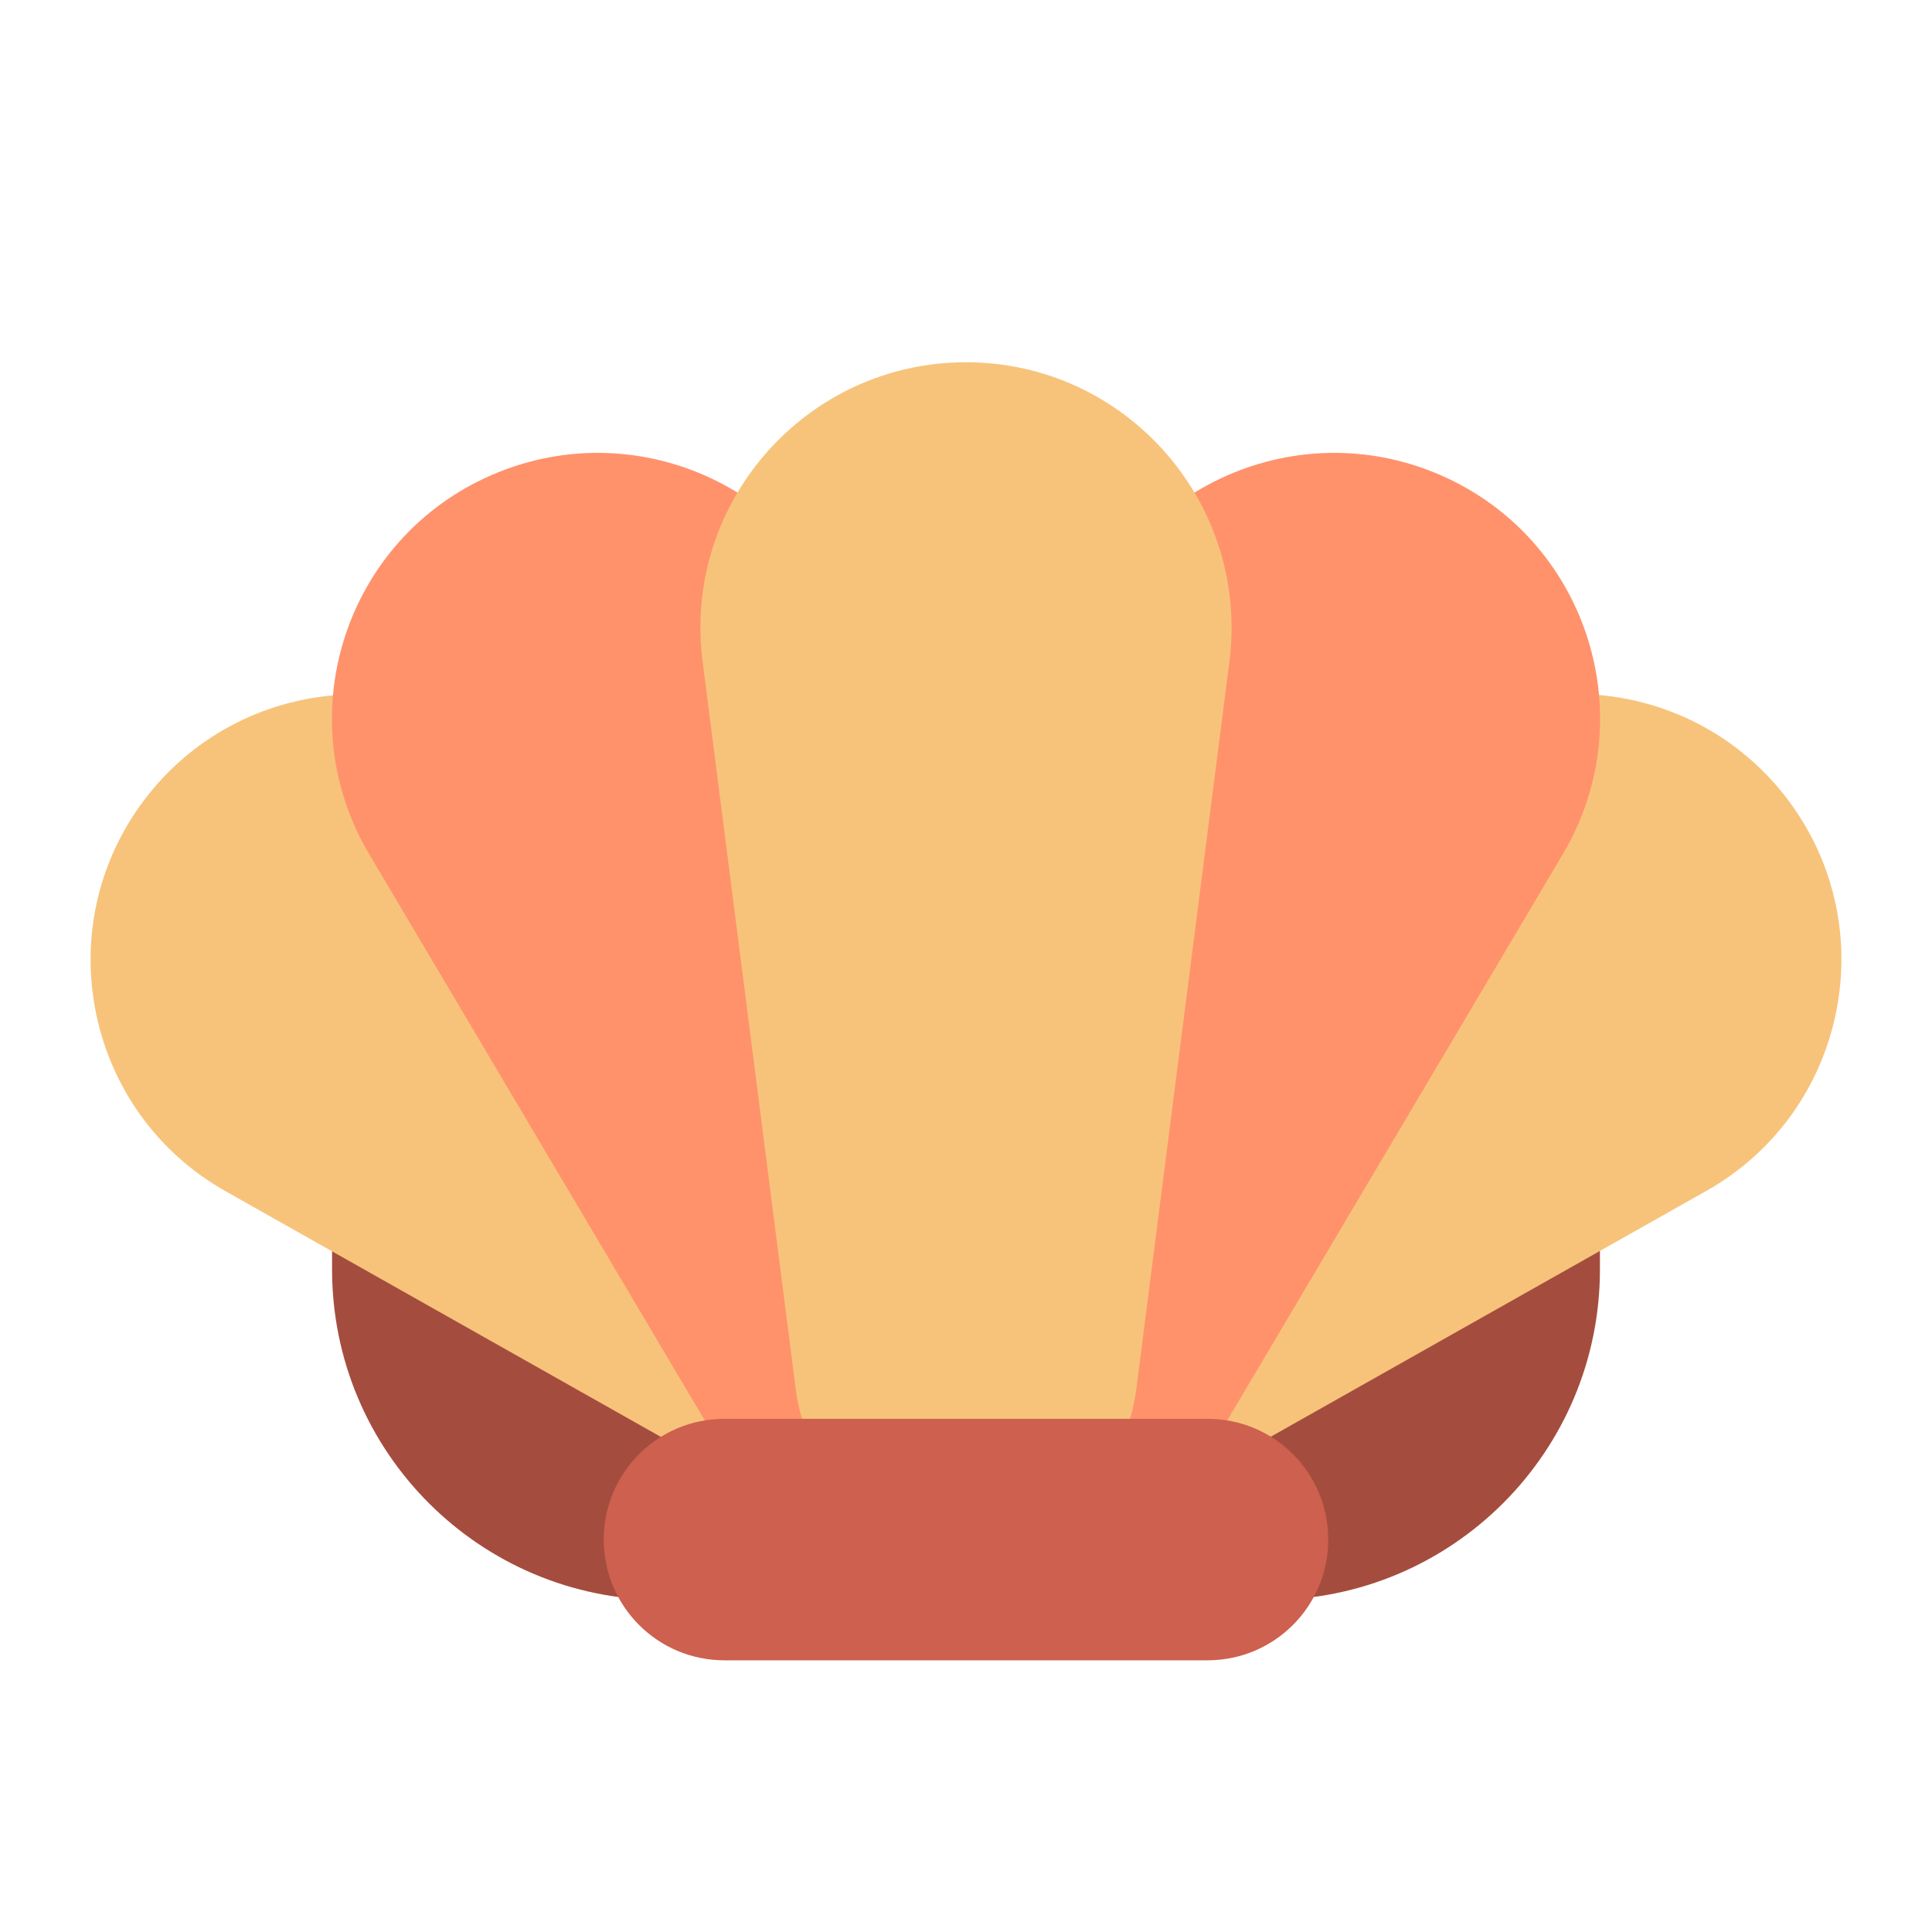
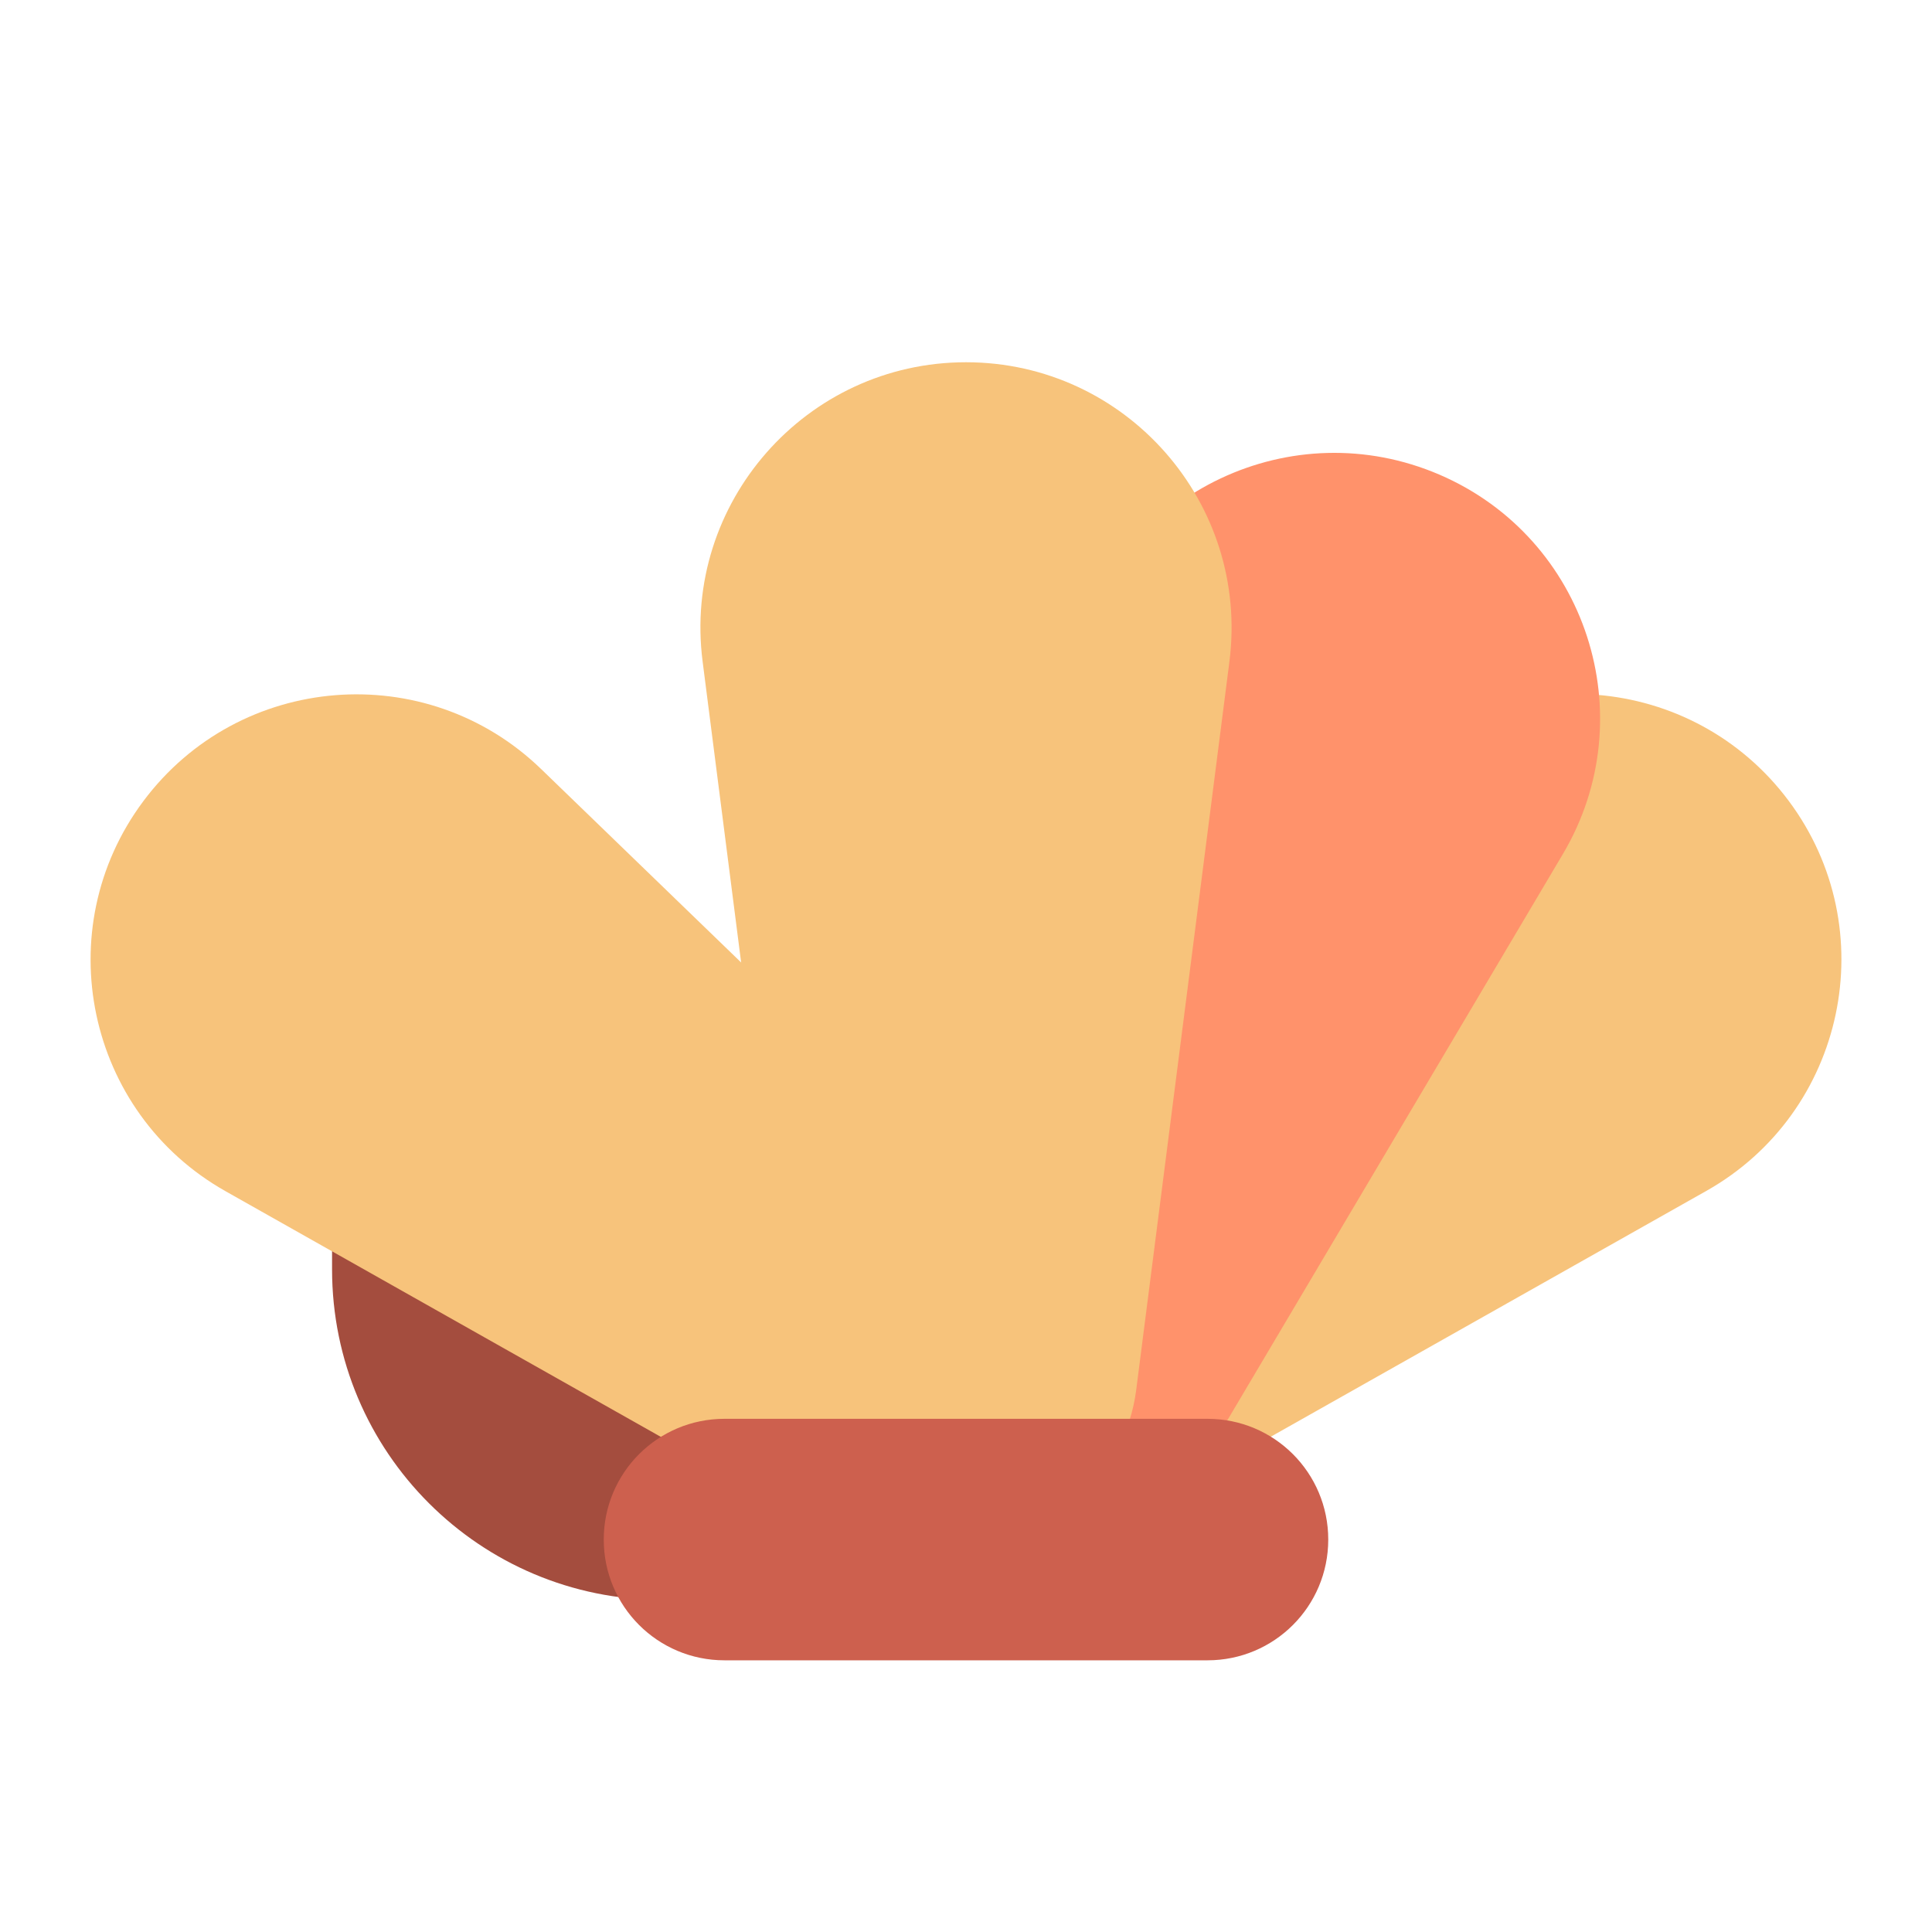
<svg xmlns="http://www.w3.org/2000/svg" enable-background="new 0 0 512 512" viewBox="0 0 512 512" id="seashell">
  <g display="none">
    <path fill="#E5E3E3" stroke="#000" stroke-linecap="round" stroke-linejoin="round" stroke-width="16" d="   M344,424h-96v-80h176v0C424,388.2,388.2,424,344,424z" />
    <path fill="#E5E3E3" stroke="#000" stroke-linecap="round" stroke-linejoin="round" stroke-width="16" d="   M168,424h96v-80H88v0C88,388.2,123.8,424,168,424z" />
    <path fill="#E5E3E3" stroke="#000" stroke-linecap="round" stroke-linejoin="round" stroke-width="16" d="   M224,398.9L224,398.9c-13.7-18.3-11.6-44,4.8-59.9l139.8-135.3c30.5-29.5,80-25.5,105.4,8.5l0,0c25.4,34,15.1,82.6-21.8,103.4   l-169.4,95.6C262.8,422.6,237.7,417.3,224,398.9z" />
    <path fill="#E5E3E3" stroke="#000" stroke-linecap="round" stroke-linejoin="round" stroke-width="16" d="   M257.9,412.3L257.9,412.3c-21-9.1-32-32.3-25.7-54.3l53.7-187c11.7-40.8,56.6-62,95.6-45.2l0,0c39,16.8,54.3,64,32.7,100.5   L315,393.7C303.3,413.4,278.9,421.3,257.9,412.3z" />
    <path fill="#E5E3E3" stroke="#000" stroke-linecap="round" stroke-linejoin="round" stroke-width="16" d="   M288,398.9L288,398.9c13.7-18.3,11.6-44-4.8-59.9L143.4,203.8c-30.5-29.5-80-25.5-105.4,8.5l0,0c-25.4,34-15.1,82.6,21.8,103.4   l169.4,95.6C249.2,422.6,274.3,417.3,288,398.9z" />
    <path fill="#E5E3E3" stroke="#000" stroke-linecap="round" stroke-linejoin="round" stroke-width="16" d="   M254.1,412.3L254.1,412.3c21-9.1,32-32.3,25.7-54.3l-53.7-187c-11.7-40.8-56.6-62-95.6-45.2l0,0c-39,16.8-54.3,64-32.7,100.5   L197,393.7C208.7,413.4,233.1,421.3,254.1,412.3z" />
-     <path fill="#E5E3E3" stroke="#000" stroke-linecap="round" stroke-linejoin="round" stroke-width="16" d="   M256,408L256,408c-22.9,0-42.2-17-45.1-39.7l-24.7-193C180.8,133.3,213.6,96,256,96h0c42.4,0,75.2,37.3,69.8,79.4l-24.7,193   C298.2,391,278.9,408,256,408z" />
    <path fill="#E5E3E3" stroke="#000" stroke-linecap="round" stroke-linejoin="round" stroke-width="16" d="   M320,440H192c-17.7,0-32-14.3-32-32v0c0-17.7,14.3-32,32-32h128c17.7,0,32,14.3,32,32v0C352,425.7,337.7,440,320,440z" />
  </g>
  <path d="M480.4,207.5c-12.1-16.1-29.9-26.9-49.6-30.3c-4.5-26-21.7-48.2-46.2-58.7c-21.1-9.1-45-8.4-65.4,1.5   c-14.7-20.2-37.8-32-63.2-32c-25.4,0-48.5,11.8-63.2,32c-20.4-10-44.4-10.6-65.4-1.5c-24.5,10.6-41.7,32.7-46.2,58.7   c-19.7,3.4-37.5,14.2-49.6,30.3C21.4,221.2,16,237.3,16,254.3c0,28.3,15.3,54.5,39.9,68.4L80,336.3c0.1,25.4,9.1,49.3,25.5,67.3   c14.6,16.1,33.7,25.9,54.2,28c7.3,9.9,19,16.4,32.3,16.4h128c13.2,0,25-6.5,32.3-16.4c20.5-2.1,39.6-11.9,54.2-28   c16.4-18,25.4-41.9,25.5-67.3l24.1-13.6c24.6-13.9,39.9-40.1,39.9-68.4C496,237.3,490.6,221.2,480.4,207.5z M378.3,133.1   c21.1,9.1,35.4,28.9,37.5,51.9c0.2,1.8,0.2,3.6,0.2,5.5c0,11.1-3,22.1-8.7,31.7L320.9,368c-0.3,0-0.6,0-0.9,0h-10.8l18.5-144.6   c0-0.1,0-0.2,0-0.3l6-46.7c0.4-3.3,0.6-6.7,0.6-10.1c0-11.2-2.4-22.3-7.1-32.4C343.3,126.4,361.9,126.1,378.3,133.1z M256,104   c22.3,0,42.3,11.4,53.7,30.6c5.7,9.6,8.7,20.5,8.7,31.7c0,2.7-0.2,5.4-0.5,8.1l-6,47c0,0.1,0,0.2,0,0.3l-18.7,145.7   c0,0.2-0.1,0.5-0.1,0.7H219c0-0.2-0.1-0.5-0.1-0.7l-3.5-27.2c0,0,0-0.1,0-0.1l-21.2-165.7c-1.8-13.9,1-27.7,8.2-39.7   C213.7,115.4,233.7,104,256,104z M133.7,133.1c16.4-7.1,35-6.7,51,0.7c-6.1,13.3-8.3,27.8-6.4,42.5l21.2,165.5c0,0,0,0.1,0,0.1   l3.3,26H192c-0.3,0-0.6,0-0.9,0l-86.4-145.8c-5.7-9.6-8.7-20.6-8.7-31.7c0-1.9,0.1-3.7,0.2-5.5C98.3,162.1,112.6,142.2,133.7,133.1   z M32,254.3c0-13.5,4.3-26.4,12.4-37.2c8.8-11.8,21.5-20,35.7-23.4c0.5,12.9,4.3,25.5,10.9,36.7l83.4,140.8L99.6,329c0,0,0,0,0,0   l-35.8-20.2C44.2,297.7,32,276.8,32,254.3z M117.4,392.9c-11.7-12.9-18.9-29.4-20.8-47.2l64.9,36.6c-5.9,7-9.4,15.9-9.4,25.8   c0,2.1,0.2,4.1,0.5,6.1C139.3,410.9,127.1,403.6,117.4,392.9z M320,432H192c-13.2,0-24-10.8-24-24s10.8-24,24-24h20.5   c0,0,0.1,0,0.1,0h86.8c0,0,0,0,0,0c0,0,0,0,0,0H320c13.2,0,24,10.8,24,24S333.2,432,320,432z M394.7,392.8   c-9.8,10.7-21.9,18-35.1,21.3c0.3-2,0.5-4,0.5-6.1c0-9.8-3.5-18.8-9.4-25.8l64.9-36.6C413.6,363.5,406.3,380,394.7,392.8z    M448.3,308.7L412.4,329c0,0,0,0-0.1,0l-74.8,42.2L421,230.4c6.6-11.2,10.4-23.8,10.9-36.7c14.2,3.4,26.8,11.6,35.7,23.4   c8.1,10.9,12.4,23.8,12.4,37.2C480,276.8,467.8,297.7,448.3,308.7z" display="none" />
  <g display="none">
    <path d="M99.6 329l74.8 42.2L91 230.4c-6.6-11.2-10.4-23.8-10.9-36.7-14.2 3.4-26.8 11.6-35.7 23.4C36.3 227.9 32 240.8 32 254.3c0 22.5 12.2 43.4 31.7 54.4L99.6 329C99.6 329 99.6 329 99.6 329zM333.8 176.4l-6 46.7c0 .1 0 .2 0 .3L309.2 368H320c.3 0 .6 0 .9 0l86.4-145.8c5.7-9.6 8.7-20.6 8.7-31.7 0-1.9-.1-3.7-.2-5.5-2-22.9-16.4-42.8-37.5-51.9-16.4-7.1-35-6.7-51 .7 4.7 10.2 7.1 21.2 7.1 32.4C334.4 169.6 334.2 173 333.8 176.4zM215.3 340c0 0 0 .1 0 .1l3.5 27.2c0 .2.1.5.1.7H293c0-.2.1-.5.1-.7l18.7-145.7c0-.1 0-.2 0-.3l6-47c.3-2.7.5-5.4.5-8.1 0-11.1-3-22.1-8.7-31.7C298.3 115.4 278.3 104 256 104s-42.3 11.4-53.7 30.6c-7.2 12-10 25.8-8.2 39.7L215.3 340zM191.1 368c.3 0 .6 0 .9 0h10.8l-3.3-26c0 0 0-.1 0-.1l-21.2-165.5c-1.9-14.7.3-29.3 6.4-42.5-16-7.4-34.6-7.8-51-.7-21.1 9.1-35.4 28.9-37.5 51.8-.2 1.8-.2 3.7-.2 5.5 0 11.1 3 22.1 8.7 31.7L191.1 368zM360 408c0 2.1-.2 4.1-.5 6.1 13.2-3.2 25.4-10.5 35.1-21.3 11.7-12.9 18.9-29.4 20.8-47.2l-64.9 36.6C356.5 389.2 360 398.2 360 408zM96.5 345.6c1.9 17.9 9.1 34.4 20.8 47.2 9.8 10.7 21.9 18 35.1 21.3-.3-2-.5-4-.5-6.1 0-9.8 3.5-18.8 9.4-25.8L96.5 345.6zM467.6 217.1c-8.8-11.8-21.5-20-35.7-23.4-.5 12.9-4.3 25.5-10.9 36.7l-83.4 140.8 74.8-42.2c0 0 0 0 .1 0l35.8-20.2c19.6-11 31.7-31.9 31.7-54.4C480 240.8 475.7 227.9 467.6 217.1zM320 384h-20.5c0 0 0 0 0 0 0 0 0 0 0 0h-86.8c0 0-.1 0-.1 0H192c-13.2 0-24 10.8-24 24s10.8 24 24 24h128c13.2 0 24-10.8 24-24S333.2 384 320 384z" />
  </g>
-   <path fill="#A44D3E" d="M336.4,424H248v-96h176v8.4C424,384.8,384.8,424,336.4,424z" />
  <path fill="#A44D3E" d="M175.6,424H264v-96H88v8.4C88,384.8,127.2,424,175.6,424z" />
  <path fill="#F7C37B" d="M224,398.9L224,398.9c-13.7-18.3-11.6-44,4.8-59.9l139.8-135.3c30.5-29.5,80-25.5,105.4,8.5l0,0   c25.4,34,15.1,82.6-21.8,103.4l-169.4,95.6C262.8,422.6,237.7,417.3,224,398.9z" />
  <path fill="#FF926B" d="M257.9,412.3L257.9,412.3c-21-9.1-32-32.3-25.7-54.3l53.7-187c11.7-40.8,56.6-62,95.6-45.2l0,0   c39,16.8,54.3,64,32.7,100.5L315,393.7C303.3,413.4,278.9,421.3,257.9,412.3z" />
  <path fill="#F7C37B" d="M288,398.9L288,398.9c13.7-18.3,11.6-44-4.8-59.9L143.4,203.8c-30.5-29.5-80-25.5-105.4,8.5l0,0   c-25.4,34-15.1,82.6,21.8,103.4l169.4,95.6C249.2,422.6,274.3,417.3,288,398.9z" />
-   <path fill="#FF926B" d="M254.1,412.3L254.1,412.3c21-9.1,32-32.3,25.7-54.3l-53.7-187c-11.7-40.8-56.6-62-95.6-45.2l0,0   c-39,16.8-54.3,64-32.7,100.5L197,393.7C208.7,413.4,233.1,421.3,254.1,412.3z" />
  <path fill="#F7C37B" d="M256,408L256,408c-22.9,0-42.2-17-45.1-39.7l-24.7-193C180.8,133.3,213.6,96,256,96h0   c42.4,0,75.2,37.3,69.8,79.4l-24.7,193C298.2,391,278.9,408,256,408z" />
  <path fill="#CD604E" d="M320,440H192c-17.7,0-32-14.3-32-32v0c0-17.7,14.3-32,32-32h128c17.7,0,32,14.3,32,32v0   C352,425.7,337.7,440,320,440z" />
  <g display="none">
    <path fill="#A44D3E" d="M336.4,424H248v-96h176v8.4C424,384.8,384.8,424,336.4,424z" />
    <path fill="#A44D3E" d="M175.6,424H264v-96H88v8.4C88,384.8,127.2,424,175.6,424z" />
    <path fill="#F7C37B" d="M224,398.9L224,398.9c-13.7-18.3-11.6-44,4.8-59.9l139.8-135.3   c30.5-29.5,80-25.5,105.4,8.5l0,0c25.4,34,15.1,82.6-21.8,103.4l-169.4,95.6C262.8,422.6,237.7,417.3,224,398.9z" />
    <path fill="#FF926B" d="M257.9,412.3L257.9,412.3c-21-9.1-32-32.3-25.7-54.3l53.7-187   c11.7-40.8,56.6-62,95.6-45.2l0,0c39,16.8,54.3,64,32.7,100.5L315,393.7C303.3,413.4,278.9,421.3,257.9,412.3z" />
    <path fill="#F7C37B" d="M288,398.9L288,398.9c13.7-18.3,11.6-44-4.8-59.9L143.4,203.8   c-30.5-29.5-80-25.5-105.4,8.5l0,0c-25.4,34-15.1,82.6,21.8,103.4l169.4,95.6C249.2,422.6,274.3,417.3,288,398.9z" />
    <path fill="#FF926B" d="M254.1,412.3L254.1,412.3c21-9.1,32-32.3,25.7-54.3l-53.7-187   c-11.7-40.8-56.6-62-95.6-45.2l0,0c-39,16.8-54.3,64-32.7,100.5L197,393.7C208.7,413.4,233.1,421.3,254.1,412.3z" />
    <path fill="#F7C37B" d="M256,408L256,408c-22.9,0-42.2-17-45.1-39.7l-24.7-193C180.8,133.3,213.6,96,256,96h0   c42.4,0,75.2,37.3,69.8,79.4l-24.7,193C298.2,391,278.9,408,256,408z" />
    <path fill="#CD604E" d="M320,440H192c-17.7,0-32-14.3-32-32v0c0-17.7,14.3-32,32-32h128c17.7,0,32,14.3,32,32v0   C352,425.7,337.7,440,320,440z" />
    <path d="M480.4,207.5c-12.1-16.1-29.9-26.9-49.6-30.3c-4.5-26-21.7-48.2-46.2-58.7c-21.1-9.1-45-8.4-65.4,1.5   c-14.7-20.2-37.8-32-63.2-32c-25.4,0-48.5,11.8-63.2,32c-20.4-10-44.4-10.6-65.4-1.5c-24.5,10.6-41.7,32.7-46.2,58.7   c-19.7,3.4-37.5,14.2-49.6,30.3C21.4,221.2,16,237.3,16,254.3c0,28.3,15.3,54.5,39.9,68.4L80,336.3c0.1,25.4,9.1,49.3,25.5,67.3   c14.6,16.1,33.7,25.9,54.2,28c7.3,9.9,19,16.4,32.3,16.4h128c13.2,0,25-6.5,32.3-16.4c20.5-2.1,39.6-11.9,54.2-28   c16.4-18,25.4-41.9,25.5-67.3l24.1-13.6c24.6-13.9,39.9-40.1,39.9-68.4C496,237.3,490.6,221.2,480.4,207.5z M378.3,133.1   c21.1,9.1,35.4,28.9,37.5,51.9c0.2,1.8,0.2,3.6,0.2,5.5c0,11.1-3,22.1-8.7,31.7L320.9,368c-0.3,0-0.6,0-0.9,0h-10.8l18.5-144.6   c0-0.1,0-0.2,0-0.3l6-46.7c0.4-3.3,0.6-6.7,0.6-10.1c0-11.2-2.4-22.3-7.1-32.4C343.3,126.4,361.9,126.1,378.3,133.1z M256,104   c22.3,0,42.3,11.4,53.7,30.6c5.7,9.6,8.7,20.5,8.7,31.7c0,2.7-0.2,5.4-0.5,8.1l-6,47c0,0.1,0,0.2,0,0.3l-18.7,145.7   c0,0.2-0.1,0.5-0.1,0.7H219c0-0.2-0.1-0.5-0.1-0.7l-3.5-27.2c0,0,0-0.1,0-0.1l-21.2-165.7c-1.8-13.9,1-27.7,8.2-39.7   C213.7,115.4,233.7,104,256,104z M133.7,133.1c16.4-7.1,35-6.7,51,0.7c-6.1,13.3-8.3,27.8-6.4,42.5l21.2,165.5c0,0,0,0.1,0,0.1   l3.3,26H192c-0.3,0-0.6,0-0.9,0l-86.4-145.8c-5.7-9.6-8.7-20.6-8.7-31.7c0-1.9,0.1-3.7,0.2-5.5C98.3,162.1,112.6,142.2,133.7,133.1   z M32,254.3c0-13.5,4.3-26.4,12.4-37.2c8.8-11.8,21.5-20,35.7-23.4c0.5,12.9,4.3,25.5,10.9,36.7l83.4,140.8L99.6,329c0,0,0,0,0,0   l-35.8-20.2C44.2,297.7,32,276.8,32,254.3z M117.4,392.9c-11.7-12.9-18.9-29.4-20.8-47.2l64.9,36.6c-5.9,7-9.4,15.9-9.4,25.8   c0,2.1,0.2,4.1,0.5,6.1C139.3,410.9,127.1,403.6,117.4,392.9z M320,432H192c-13.2,0-24-10.8-24-24s10.8-24,24-24h20.5   c0,0,0.1,0,0.1,0h86.8c0,0,0,0,0,0c0,0,0,0,0,0H320c13.2,0,24,10.8,24,24S333.2,432,320,432z M394.7,392.8   c-9.8,10.7-21.9,18-35.1,21.3c0.3-2,0.5-4,0.5-6.1c0-9.8-3.5-18.8-9.4-25.8l64.9-36.6C413.6,363.5,406.3,380,394.7,392.8z    M448.3,308.7L412.4,329c0,0,0,0-0.1,0l-74.8,42.2L421,230.4c6.6-11.2,10.4-23.8,10.9-36.7c14.2,3.4,26.8,11.6,35.7,23.4   c8.1,10.9,12.4,23.8,12.4,37.2C480,276.8,467.8,297.7,448.3,308.7z" />
  </g>
</svg>